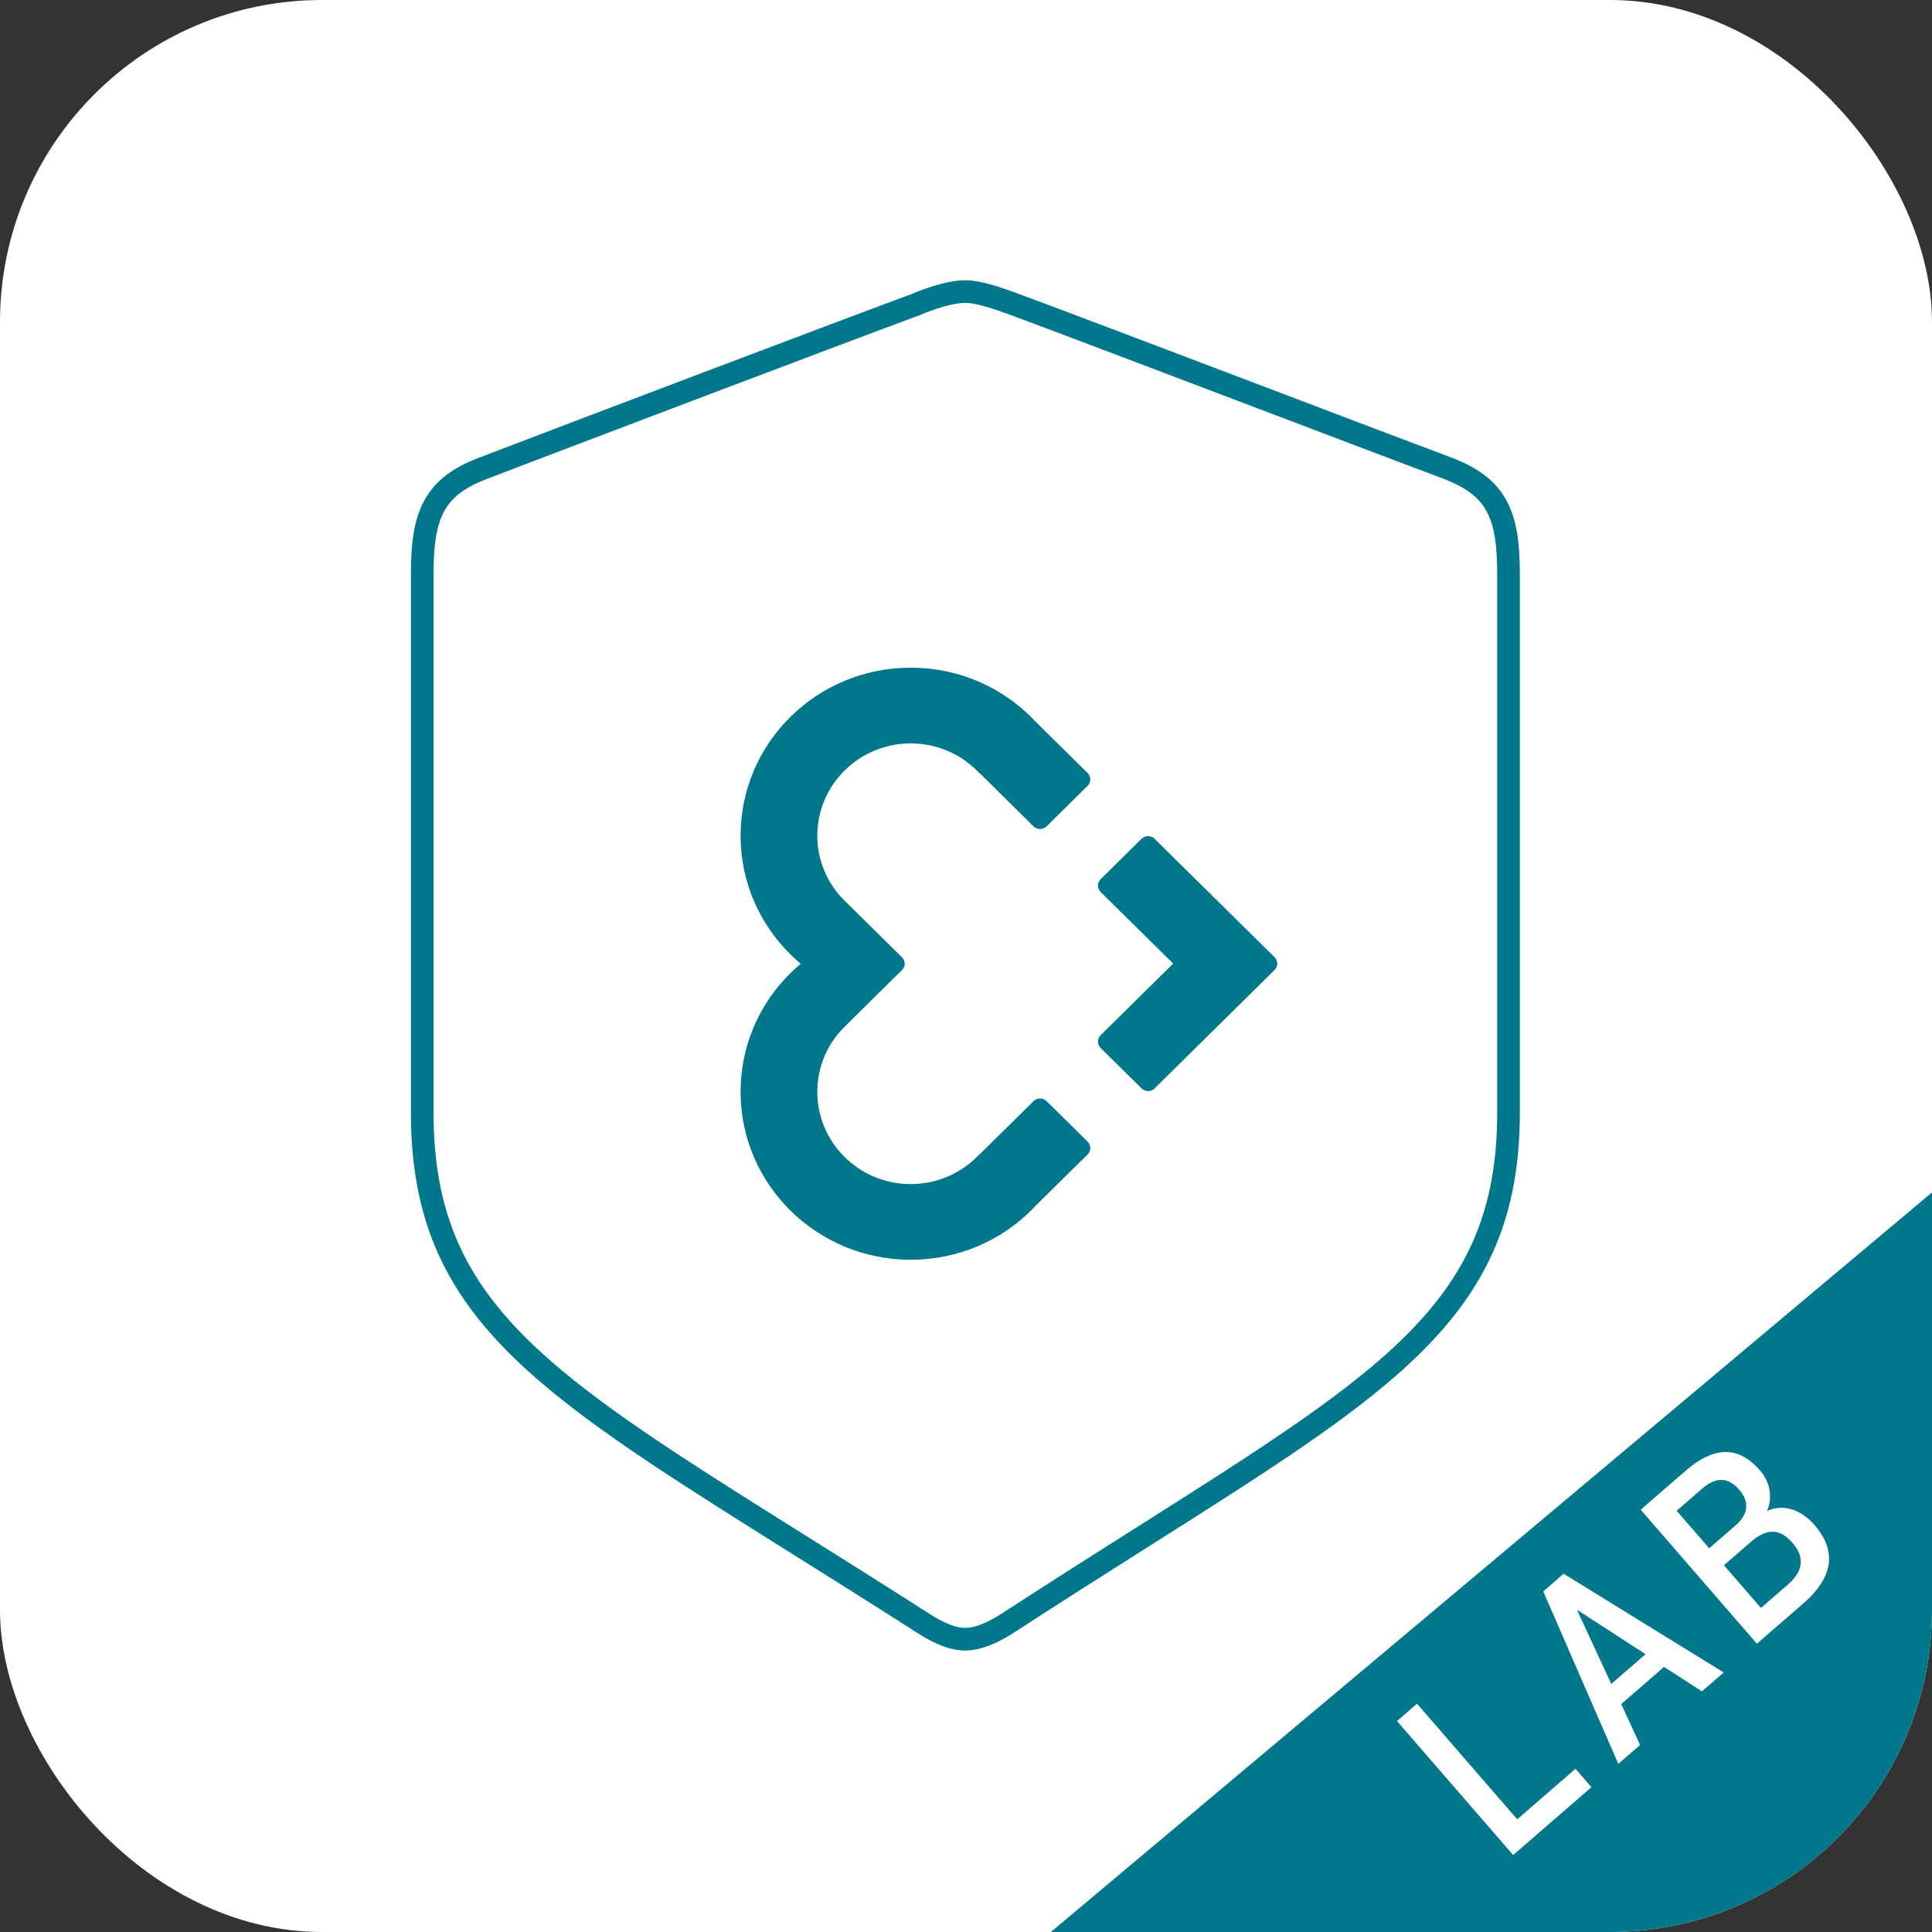
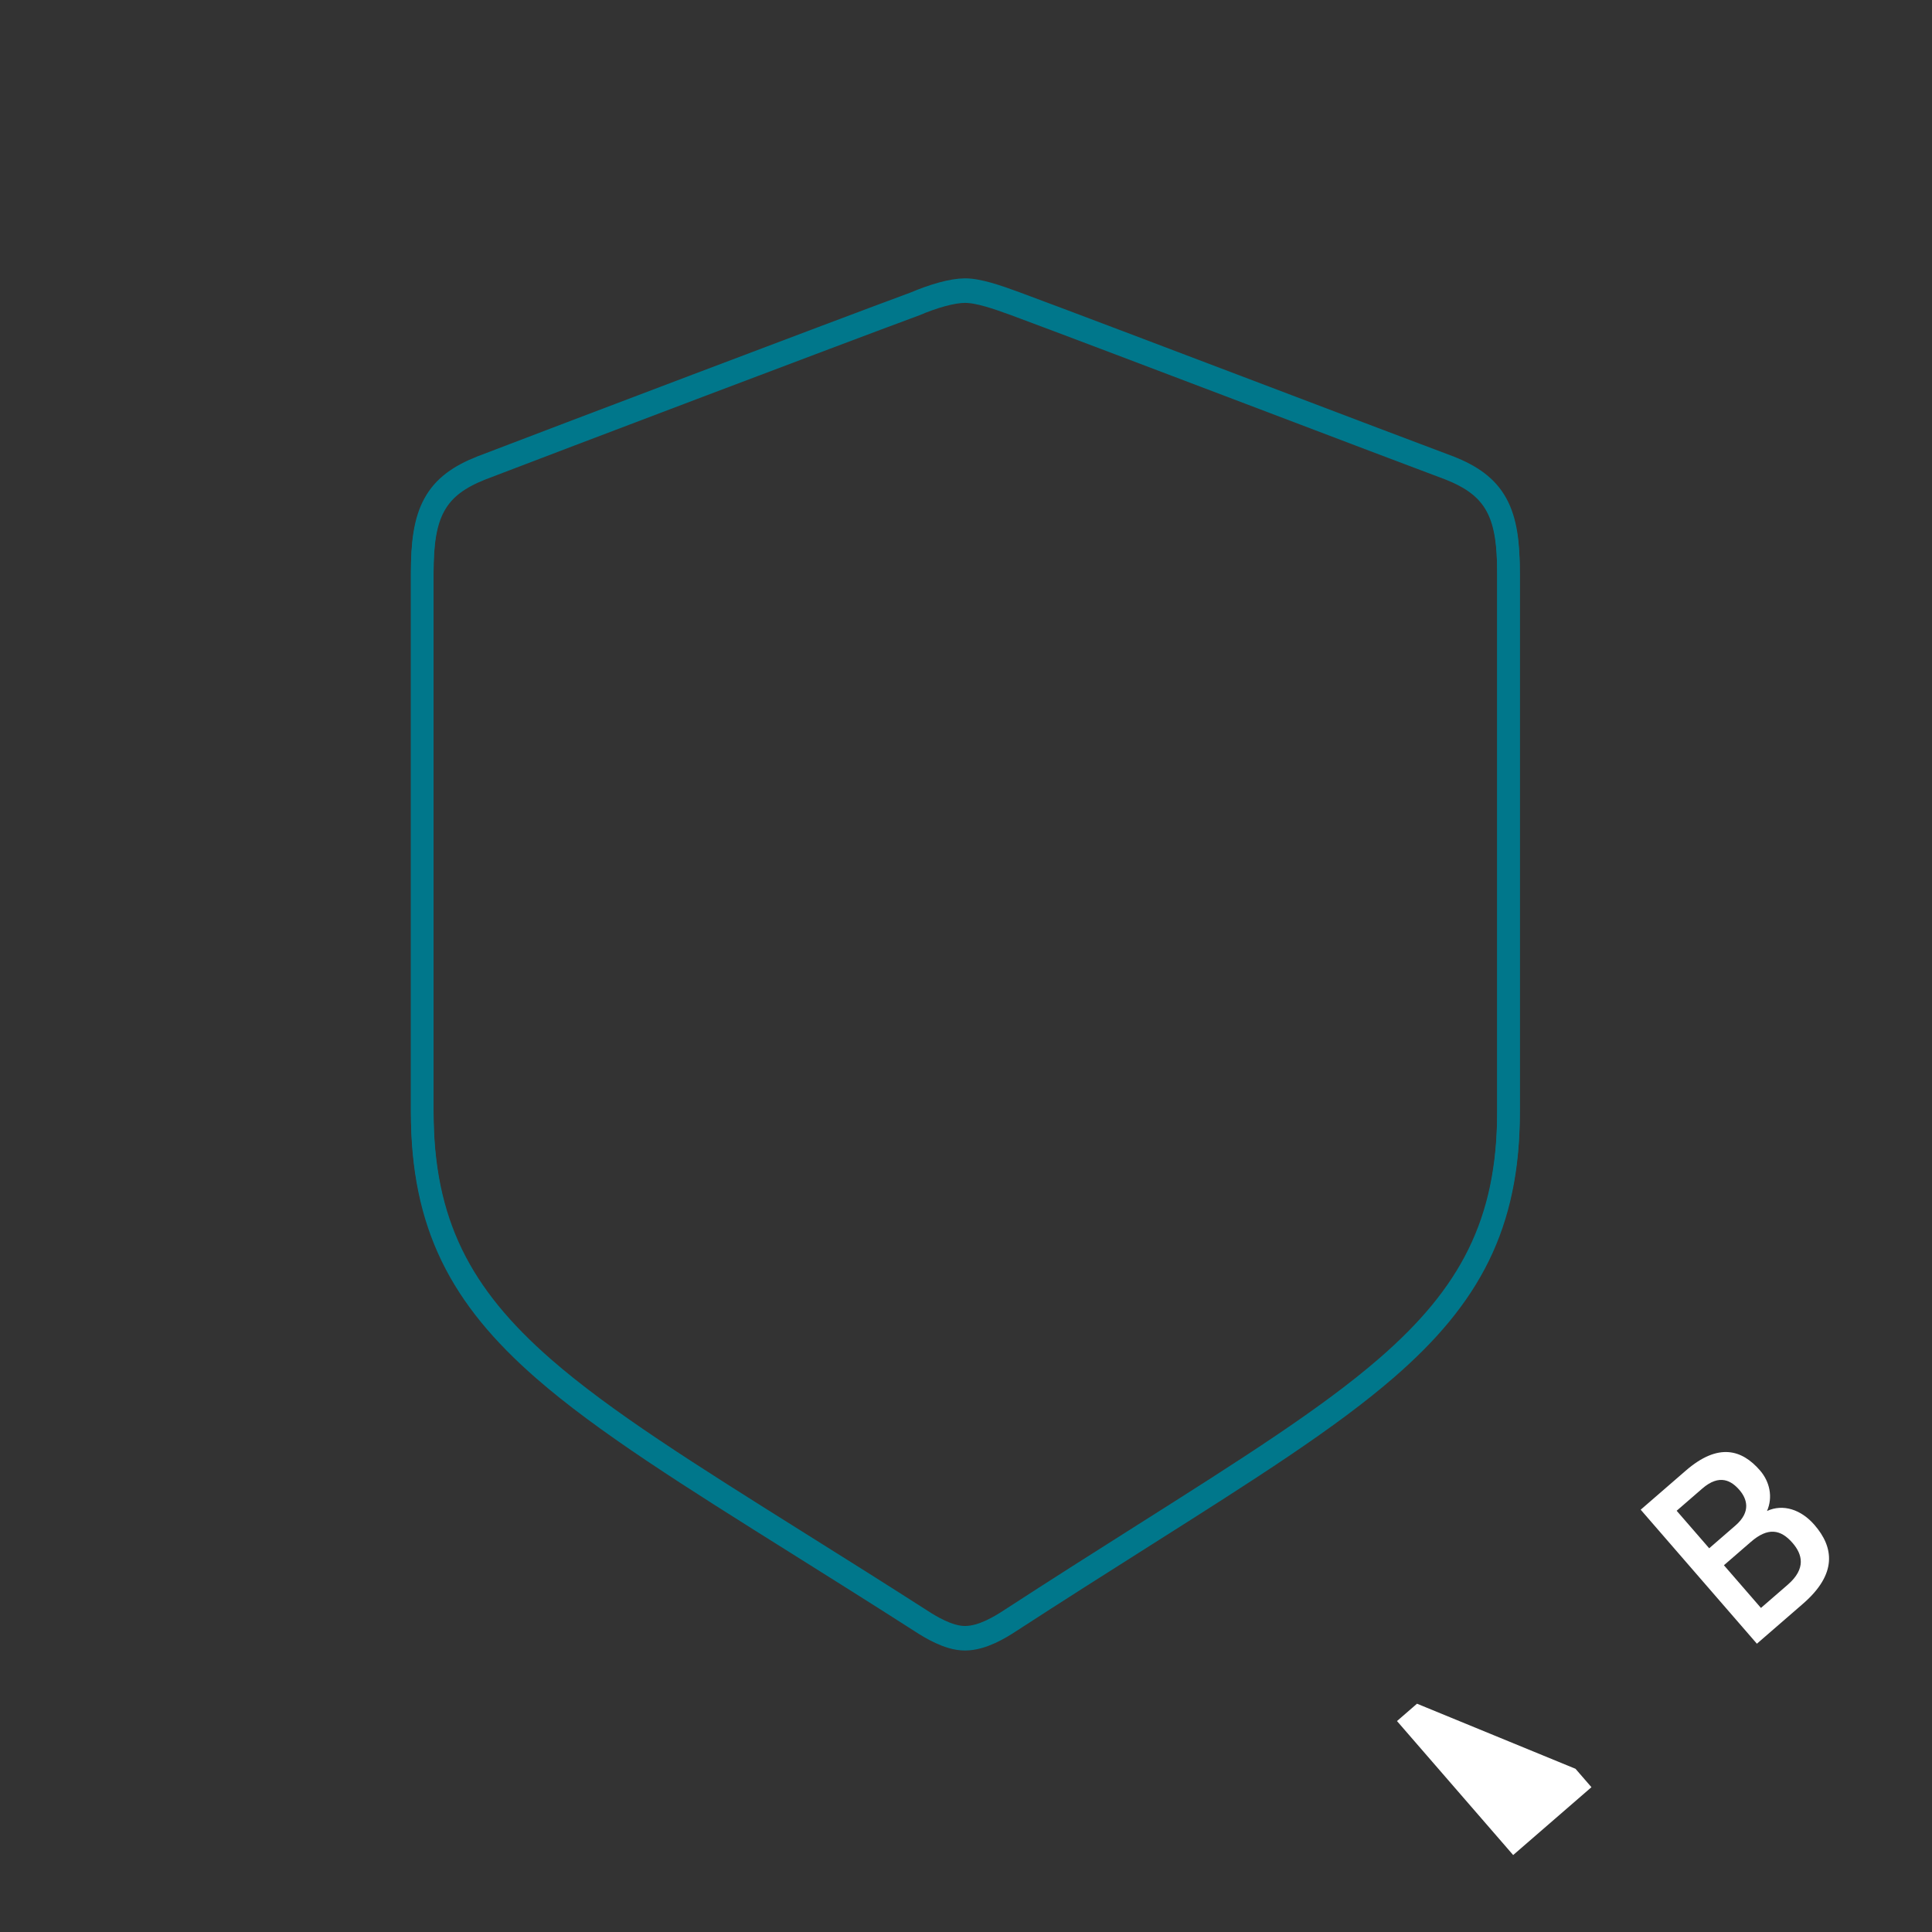
<svg xmlns="http://www.w3.org/2000/svg" width="60" height="60" viewBox="0 0 60 60" fill="none">
  <rect x="0" y="0" width="60" height="60" fill="#333333" stroke="none" />
  <path d="M14.95 14.503L14.95 14.503L14.946 14.504C14.274 14.772 13.785 15.102 13.486 15.652C13.196 16.182 13.113 16.866 13.113 17.765V34.504C13.113 36.229 13.408 37.665 14.033 38.955C14.658 40.242 15.603 41.362 16.871 42.47C18.752 44.114 21.393 45.77 24.839 47.931C26.002 48.66 27.257 49.447 28.605 50.311C28.758 50.411 28.969 50.541 29.198 50.647C29.422 50.751 29.697 50.848 29.968 50.848C30.25 50.848 30.529 50.753 30.759 50.648C30.993 50.541 31.205 50.41 31.357 50.31C32.852 49.338 34.233 48.465 35.501 47.662C38.746 45.608 41.259 44.017 43.071 42.444C44.342 41.341 45.291 40.228 45.921 38.946C46.551 37.661 46.848 36.23 46.848 34.504V17.765C46.848 16.866 46.765 16.182 46.476 15.652C46.176 15.102 45.687 14.772 45.016 14.504L45.016 14.504L45.008 14.502C43.992 14.122 41.711 13.256 39.277 12.331C36.183 11.156 32.841 9.887 31.531 9.403C31.236 9.294 30.951 9.194 30.693 9.121C30.44 9.049 30.189 8.996 29.968 8.996C29.58 8.996 28.994 9.162 28.422 9.406C26.064 10.277 17.267 13.614 14.95 14.503Z" stroke="#00778B" stroke-width="0.703" />
-   <rect x="-0" width="60" height="60" rx="10" fill="white" />
  <path d="M14.95 14.562L14.95 14.562L14.946 14.563C14.274 14.831 13.785 15.161 13.486 15.711C13.196 16.241 13.113 16.926 13.113 17.824V34.563C13.113 36.288 13.408 37.724 14.033 39.014C14.658 40.301 15.603 41.421 16.871 42.529C18.752 44.173 21.393 45.83 24.839 47.99C26.002 48.72 27.257 49.506 28.605 50.37C28.758 50.47 28.969 50.6 29.198 50.706C29.422 50.81 29.697 50.907 29.968 50.907C30.25 50.907 30.529 50.812 30.759 50.707C30.993 50.6 31.205 50.469 31.357 50.369C32.852 49.398 34.233 48.524 35.501 47.721C38.746 45.667 41.259 44.077 43.071 42.503C44.342 41.4 45.291 40.287 45.921 39.005C46.551 37.721 46.848 36.289 46.848 34.563V17.824C46.848 16.926 46.765 16.241 46.476 15.711C46.176 15.161 45.687 14.831 45.016 14.563L45.016 14.563L45.008 14.561C43.992 14.181 41.711 13.315 39.277 12.39C36.183 11.215 32.841 9.946 31.531 9.462C31.236 9.353 30.951 9.253 30.693 9.18C30.44 9.108 30.189 9.055 29.968 9.055C29.58 9.055 28.994 9.221 28.422 9.465C26.064 10.336 17.267 13.673 14.95 14.562Z" stroke="#00778B" stroke-width="0.703" />
-   <path fill-rule="evenodd" clip-rule="evenodd" d="M39.666 29.925C39.666 29.922 39.665 29.917 39.665 29.913C39.665 29.898 39.662 29.883 39.66 29.868L39.657 29.859L39.652 29.843L39.646 29.822C39.645 29.819 39.644 29.815 39.642 29.812L39.631 29.792C39.625 29.782 39.619 29.772 39.613 29.763L39.608 29.757L39.599 29.747L39.592 29.737L39.576 29.721L39.572 29.716L35.868 26.061L35.849 26.038H35.847C35.796 25.993 35.73 25.966 35.656 25.966C35.582 25.966 35.515 25.995 35.464 26.04L35.463 26.038L34.183 27.302C34.132 27.354 34.099 27.425 34.099 27.504C34.099 27.577 34.128 27.641 34.173 27.691H34.172L34.183 27.703L36.434 29.925L34.183 32.147L34.172 32.159H34.173C34.128 32.209 34.099 32.275 34.099 32.348C34.099 32.425 34.132 32.496 34.183 32.548L35.463 33.811L35.464 33.81C35.515 33.857 35.582 33.884 35.656 33.884C35.725 33.884 35.787 33.861 35.836 33.821L35.849 33.81C35.855 33.805 35.862 33.798 35.868 33.791L39.572 30.134L39.575 30.131C39.575 30.131 39.576 30.131 39.576 30.131C39.584 30.122 39.592 30.114 39.599 30.105L39.604 30.099L39.613 30.087L39.619 30.078L39.631 30.06L39.638 30.046C39.64 30.043 39.641 30.041 39.642 30.038C39.647 30.028 39.648 30.02 39.651 30.009C39.655 30.001 39.658 29.992 39.66 29.984C39.662 29.971 39.662 29.957 39.665 29.945L39.665 29.94L39.666 29.931L39.666 29.925ZM28.284 23.087C29.127 23.087 29.886 23.443 30.416 24.01L30.42 24.005L32.097 25.663C32.15 25.714 32.222 25.745 32.301 25.745C32.376 25.745 32.446 25.715 32.497 25.668H32.498L33.77 24.411V24.409C33.825 24.359 33.859 24.287 33.859 24.206C33.859 24.128 33.828 24.057 33.775 24.005L32.097 22.349L32.1 22.346C31.139 21.354 29.784 20.735 28.284 20.735C25.366 20.735 23 23.07 23 25.953C23 27.547 23.726 28.974 24.868 29.93C23.726 30.886 23 32.312 23 33.908C23 36.788 25.366 39.123 28.284 39.123C29.784 39.123 31.139 38.505 32.1 37.513L32.097 37.51L33.775 35.853C33.828 35.803 33.859 35.732 33.859 35.653C33.859 35.577 33.829 35.51 33.78 35.459L32.498 34.192H32.497C32.446 34.145 32.376 34.115 32.301 34.115C32.222 34.115 32.15 34.145 32.097 34.197L30.42 35.853L30.416 35.848C29.886 36.416 29.127 36.773 28.284 36.773C26.681 36.773 25.382 35.49 25.382 33.908C25.382 33.134 25.692 32.434 26.197 31.918L26.242 31.875C26.267 31.851 26.29 31.827 26.315 31.804V31.802L28.001 30.136C28.003 30.136 28.004 30.134 28.006 30.133L28.029 30.107L28.038 30.096C28.04 30.094 28.041 30.092 28.043 30.09C28.049 30.082 28.053 30.072 28.059 30.061C28.064 30.055 28.068 30.048 28.071 30.041C28.075 30.031 28.078 30.021 28.081 30.013C28.084 30.002 28.087 29.994 28.089 29.986C28.092 29.974 28.092 29.961 28.095 29.947C28.095 29.94 28.096 29.935 28.096 29.929V29.927C28.096 29.923 28.095 29.92 28.095 29.915C28.095 29.9 28.092 29.885 28.089 29.87L28.085 29.857L28.081 29.845C28.079 29.834 28.075 29.826 28.071 29.816L28.068 29.808L28.06 29.796C28.054 29.784 28.049 29.775 28.043 29.765L28.029 29.748L28.006 29.723L28.004 29.722L28.001 29.72L26.143 27.884C25.67 27.373 25.382 26.696 25.382 25.953C25.382 24.387 26.655 23.113 28.236 23.087L28.284 23.087Z" fill="#00778B" />
-   <path d="M60 37.031V50C60 55.523 55.523 60 50 60H32.636L60 37.031Z" fill="#00778B" />
-   <path d="M44.006 52.91L43.385 53.449L46.993 57.61L49.424 55.503L48.928 54.931L47.119 56.5L44.006 52.91Z" fill="white" />
-   <path d="M52.855 52.527L53.532 51.94L48.559 48.874L47.927 49.422L50.258 54.779L50.935 54.192L50.349 52.922L51.68 51.767L52.855 52.527ZM51.105 51.372L50.039 52.296L48.974 49.992L51.105 51.372Z" fill="white" />
+   <path d="M44.006 52.91L43.385 53.449L46.993 57.61L49.424 55.503L48.928 54.931L44.006 52.91Z" fill="white" />
  <path d="M54.562 51.047L55.994 49.805C57.07 48.872 56.947 48.046 56.35 47.358C55.936 46.88 55.377 46.695 54.876 46.925C55.062 46.501 54.966 46.02 54.658 45.665C54.1 45.021 53.367 44.792 52.352 45.673L50.953 46.885L54.562 51.047ZM53.538 48.61L54.376 47.884C54.903 47.426 55.299 47.491 55.67 47.918C55.968 48.262 56.103 48.709 55.52 49.215L54.688 49.936L53.538 48.61ZM54.017 46.27C54.248 46.536 54.396 46.943 53.896 47.376L53.081 48.083L52.07 46.918L52.864 46.23C53.407 45.758 53.776 45.993 54.017 46.27Z" fill="white" />
</svg>